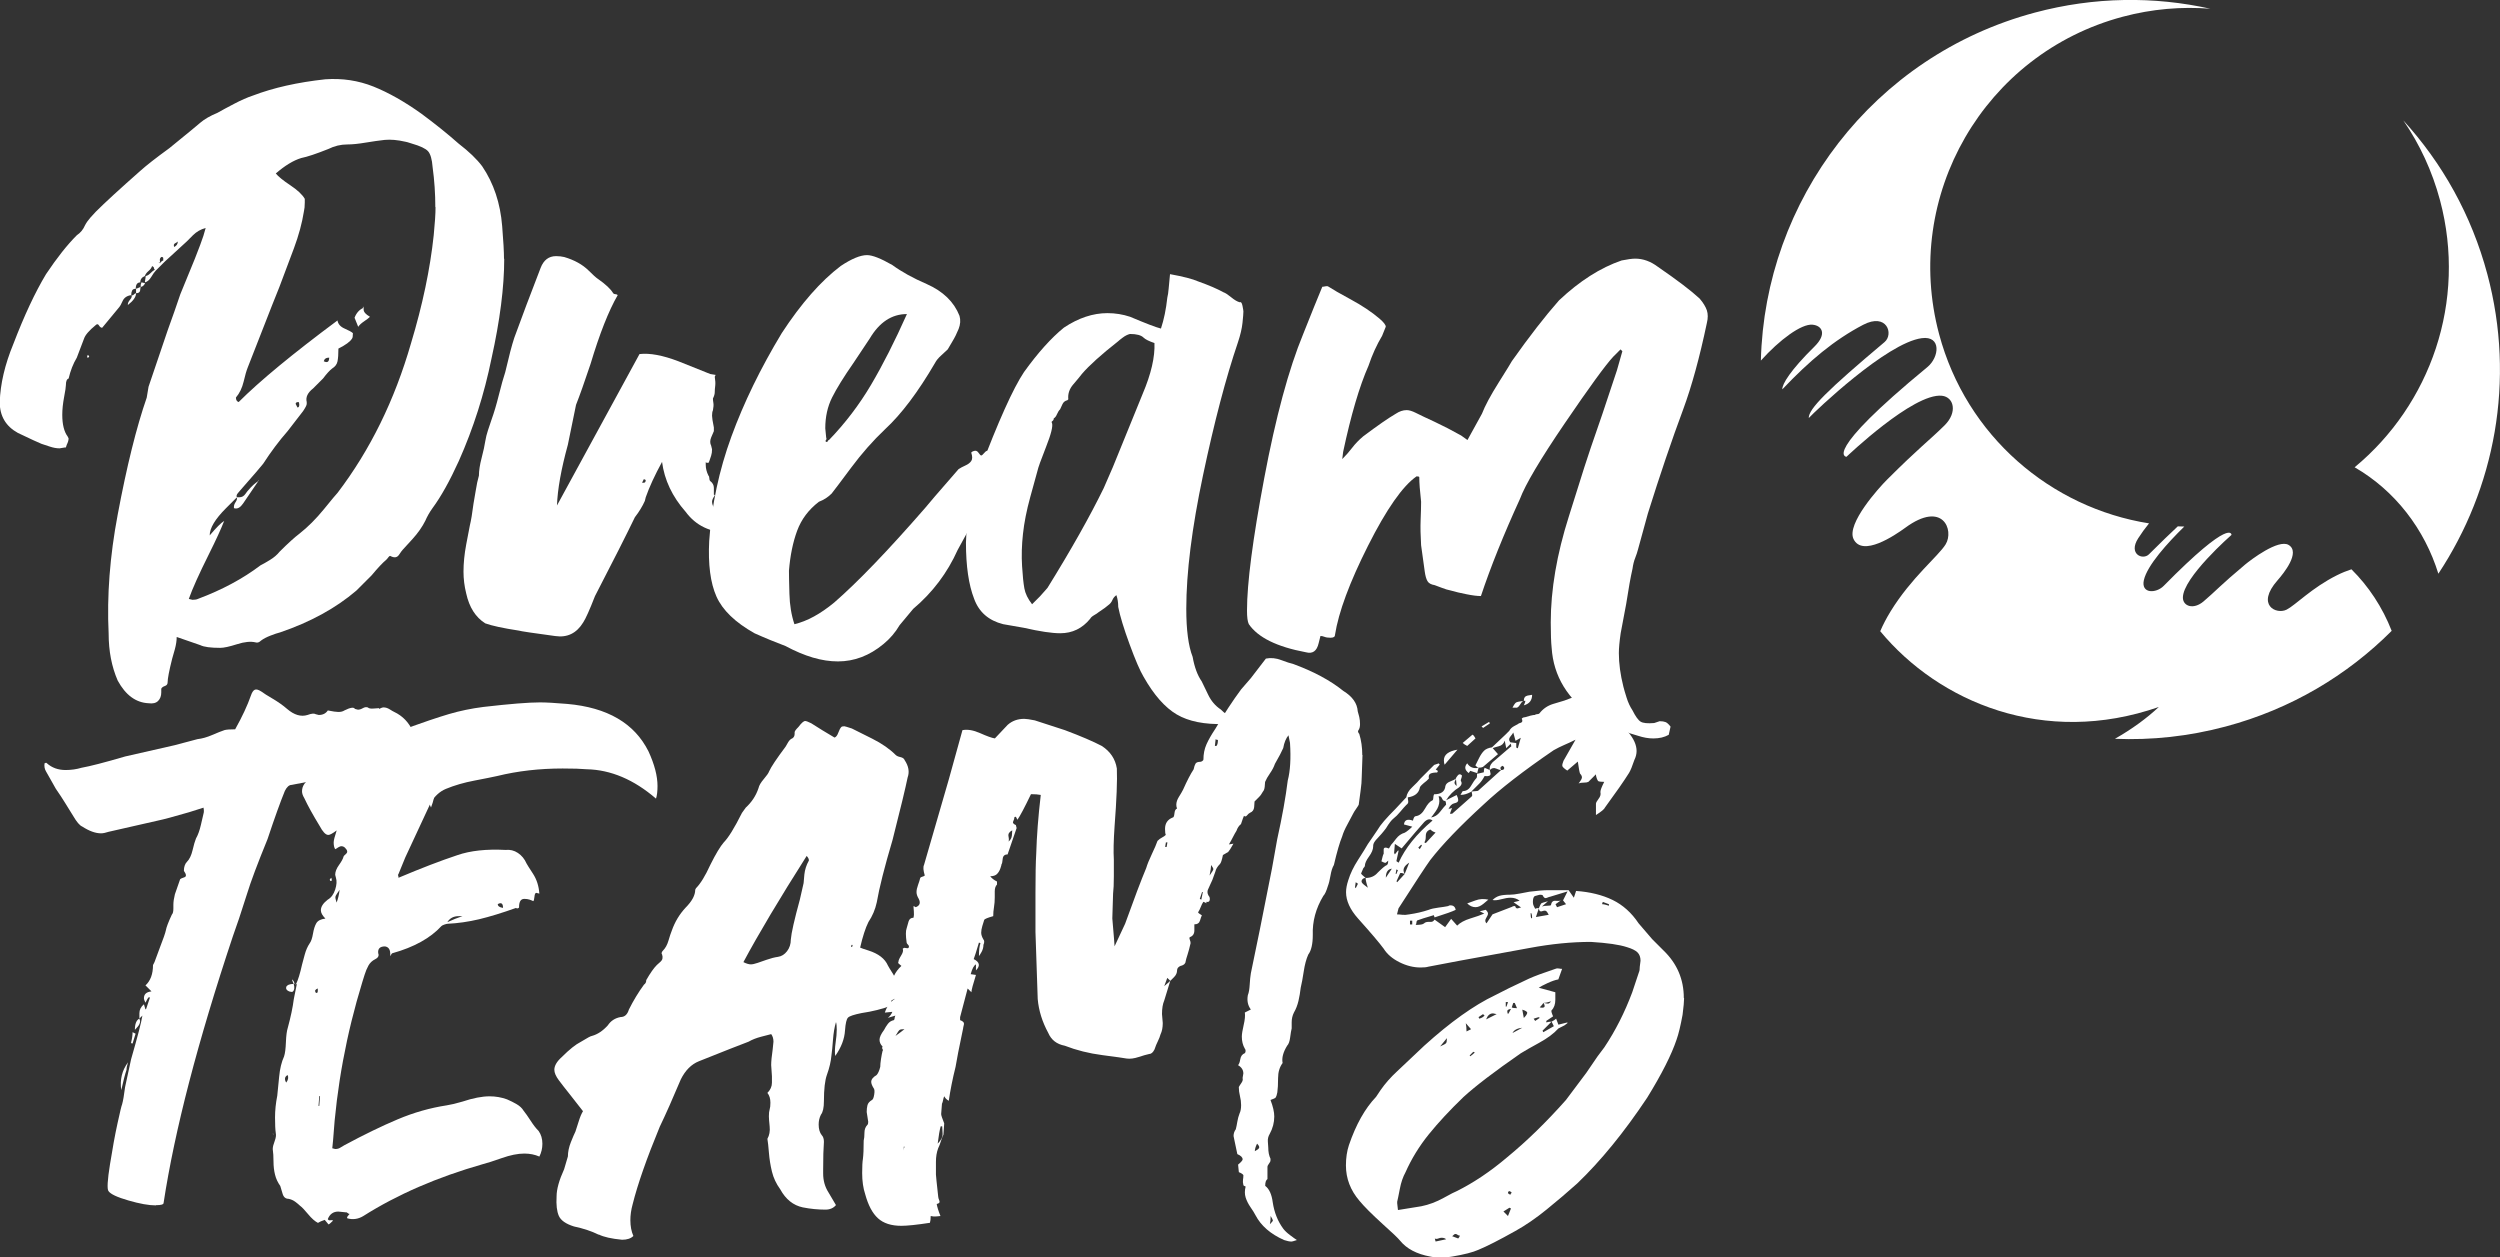
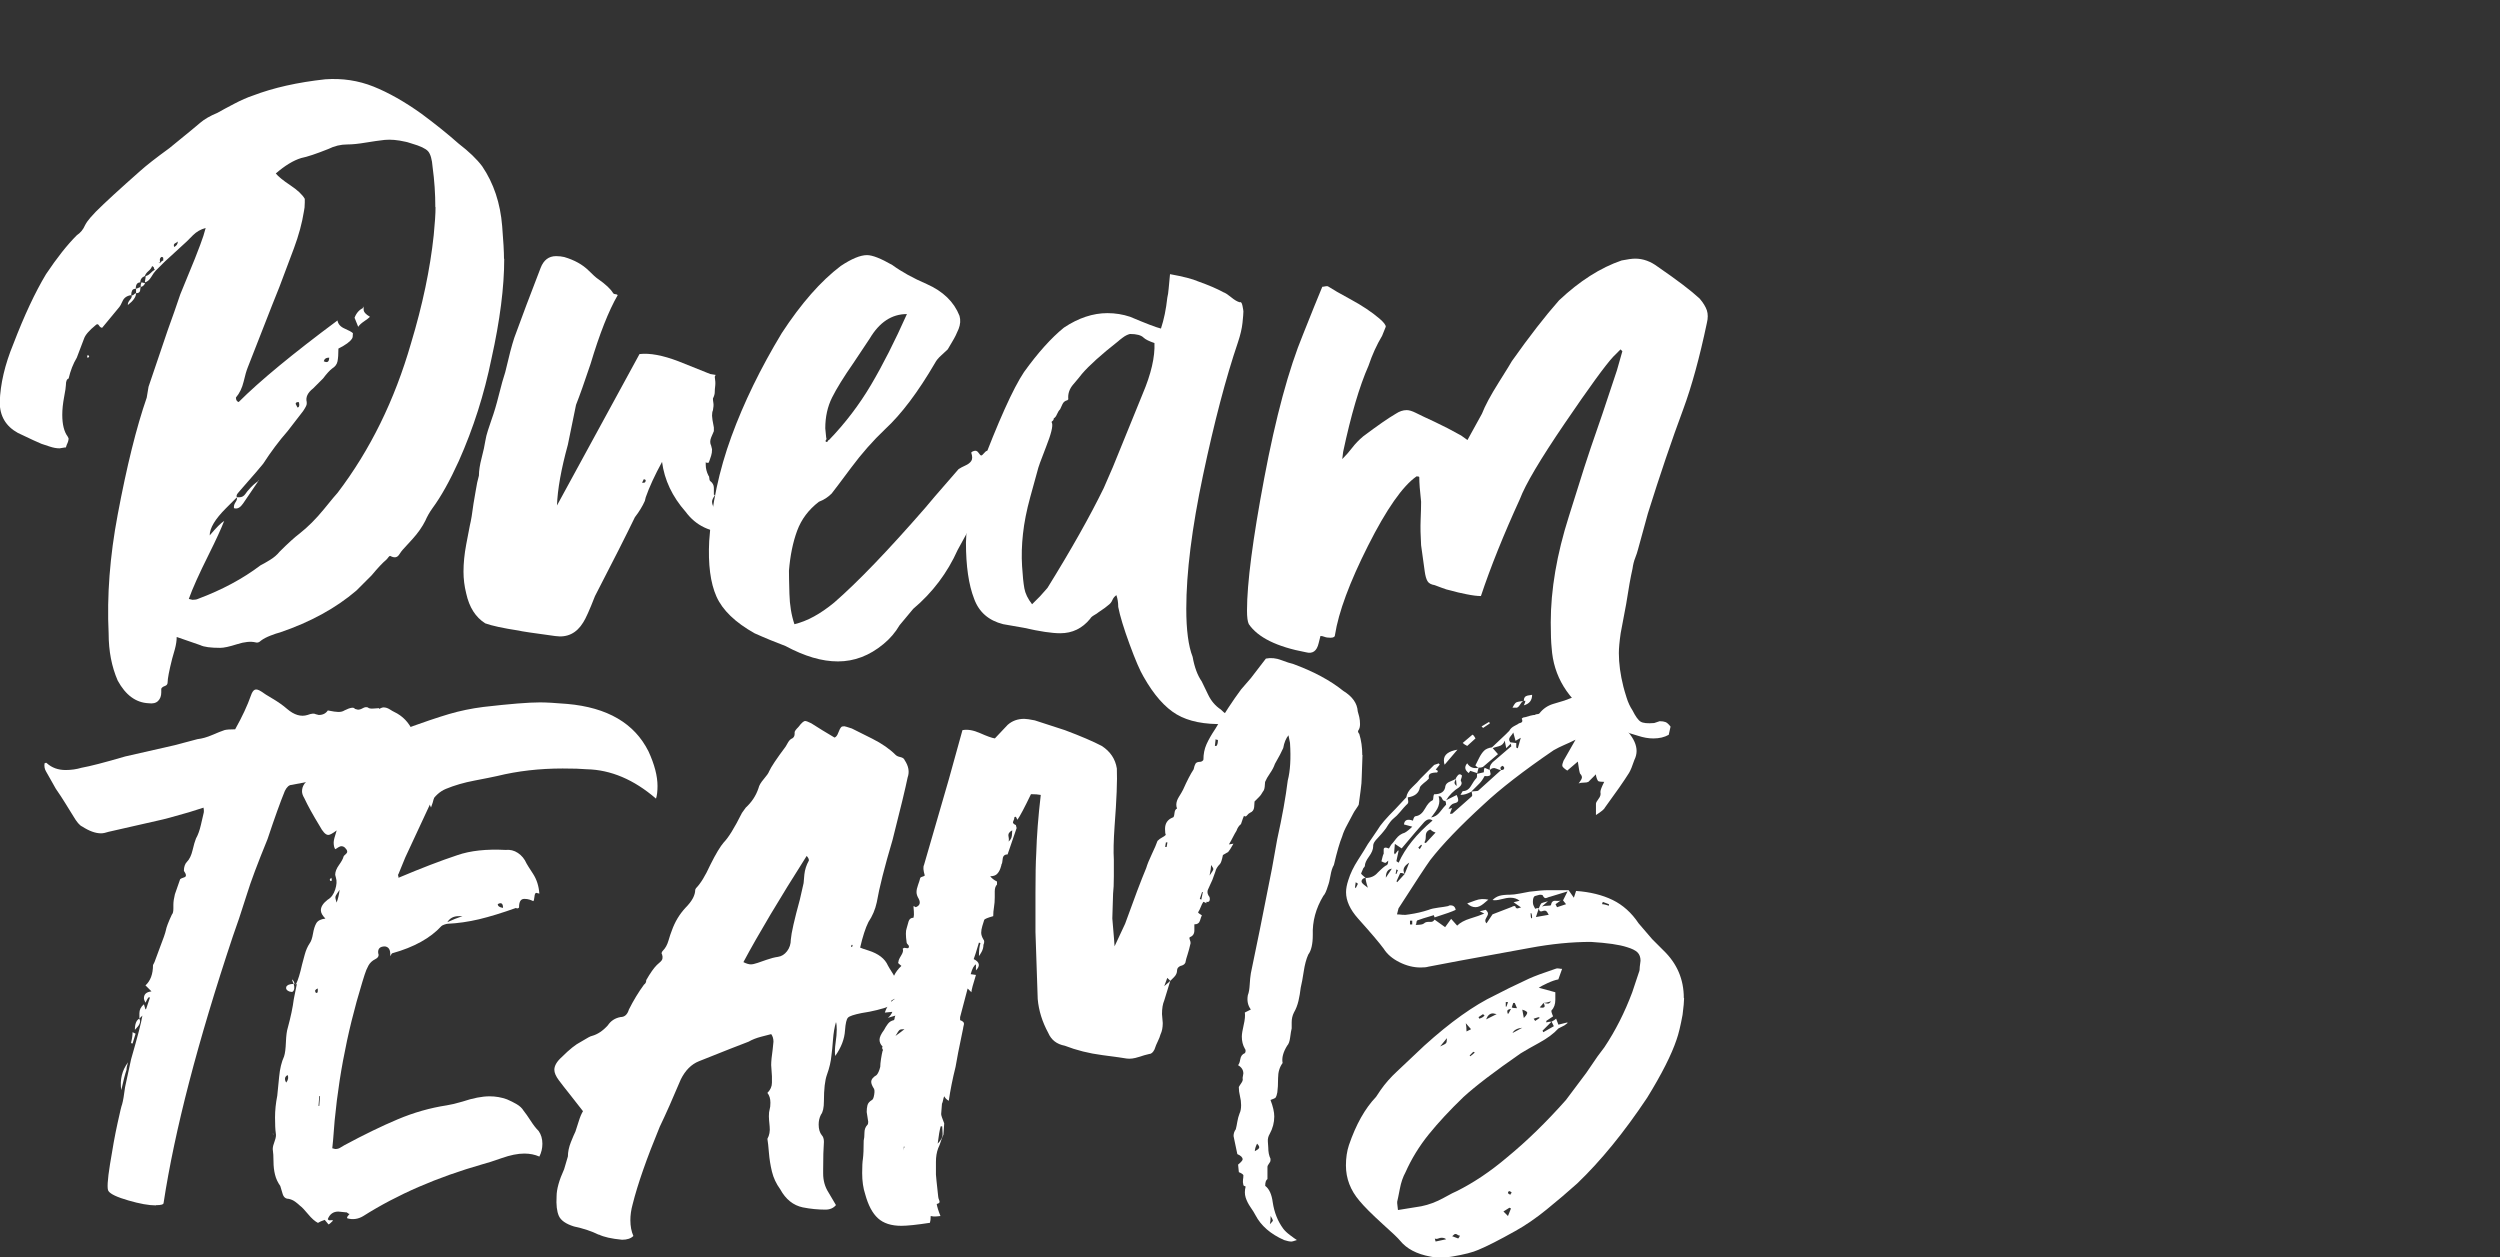
<svg xmlns="http://www.w3.org/2000/svg" id="Layer_2" viewBox="0 0 590.02 296.74">
  <rect x="0" y="0" width="590.02" height="296.74" fill="#333333" stroke="none" />
  <defs>
    <style>.cls-1{fill:#fff;}</style>
  </defs>
  <g id="Layer_1-2">
    <g>
      <g>
        <path class="cls-1" d="m119,61.06c0,6.71-1,14.55-3,23.54-1.71,8.42-4.28,16.48-7.71,24.19-2.14,4.71-4.21,8.42-6.21,11.13-.72,1-1.28,2-1.71,3-.72,1.43-1.71,2.86-3,4.28-1.28,1.43-2.07,2.28-2.35,2.57-.14.14-.43.54-.86,1.18-.43.64-1.07.75-1.93.32-.14-.14-.32-.07-.54.21-.21.29-.39.5-.54.64-.86.71-2,1.93-3.42,3.64l-3.64,3.64c-4.85,4.14-10.85,7.42-17.98,9.85-.57.14-1.32.39-2.25.75-.93.36-1.68.75-2.25,1.18-.43.43-.86.57-1.28.43-1.14-.28-2.61-.14-4.39.43-1.79.57-3.1.86-3.96.86-2.28,0-3.85-.21-4.71-.64l-5.57-1.93c0,.86-.14,1.82-.43,2.89-.29,1.07-.5,1.82-.64,2.25-.72,2.85-1.07,4.71-1.07,5.57,0,.43-.21.71-.64.86-.43.14-.72.35-.86.64v.86c0,.86-.25,1.53-.75,2.03-.5.5-1.25.68-2.25.54-3-.14-5.42-1.93-7.28-5.35-1.43-3.28-2.14-6.99-2.14-11.13-.43-8.85.28-18.19,2.14-28.04,2.14-11.41,4.42-20.62,6.85-27.61l.43-2.57,4.5-13.27c1.14-3.14,2.14-5.99,3-8.56l3.42-8.35c.28-.71.71-1.82,1.28-3.32.57-1.5,1-2.82,1.28-3.96-1.14.29-2.14.86-3,1.71-.86.86-1.36,1.36-1.5,1.5l-5.14,4.71-2.14,2.14c-.29.29-.64.79-1.07,1.5-.43.72-.93,1.14-1.5,1.28l.21-1.5h-.21c.43,0,.86-.21,1.28-.64.43-.43.78-.71,1.07-.86-.14-.14-.21-.29-.21-.43s-.14-.29-.43-.43c-.14.43-.43.82-.86,1.18-.43.36-.72.75-.86,1.18-.71.29-1.07.79-1.07,1.5-.72,0-1.07.5-1.07,1.5-.43,0-.72.14-.86.43-.14.29-.21.64-.21,1.07-1,.14-1.68.61-2.03,1.39-.36.79-.61,1.25-.75,1.39l-4.07,4.92c-.29,0-.54-.18-.75-.54-.21-.35-.46-.39-.75-.11-1.57,1.28-2.49,2.35-2.78,3.21l-1.71,4.5c-.86,1.43-1.5,3.07-1.93,4.92-.43.14-.64.64-.64,1.5,0,.43-.14,1.39-.43,2.89-.28,1.5-.43,2.89-.43,4.17,0,2.29.43,4,1.28,5.14l.21.43c0,.43-.14.93-.43,1.5l-.21.64h-.21l-1.28.21c-.71,0-1.5-.14-2.35-.43-.86-.29-1.5-.5-1.93-.64-.71-.28-2.57-1.14-5.56-2.57-2.85-1.57-4.28-3.99-4.28-7.28.14-4.28,1.21-8.85,3.21-13.7,2.57-6.71,5.14-12.2,7.71-16.48,2.57-3.85,5-6.92,7.28-9.2.86-.57,1.5-1.35,1.93-2.35.29-.57.72-1.18,1.28-1.82.57-.64,1-1.1,1.28-1.39,2.14-2.14,5.64-5.35,10.49-9.63,1.42-1.28,3.71-3.07,6.85-5.35,4.56-3.71,6.99-5.71,7.28-5.99,1-.86,2.35-1.64,4.07-2.35,1-.57,2.32-1.29,3.96-2.14,1.64-.86,3.1-1.5,4.39-1.93,4.85-1.85,10.56-3.14,17.12-3.85,3.99-.28,7.78.29,11.34,1.71,3.57,1.43,7.35,3.57,11.34,6.42,3.28,2.43,6.21,4.78,8.78,7.06,2.42,1.86,4.28,3.64,5.56,5.35,2.71,4,4.28,8.71,4.71,14.13.28,3.42.43,5.99.43,7.71Zm-98.24,22.69c.43.43.36.64-.21.64,0-.28.07-.5.21-.64Zm10.81-14.23c.21-.21.39-.32.54-.32,0,.86-.64,1.79-1.93,2.78v-.21c0-.28.18-.64.54-1.07.35-.43.46-.78.32-1.07.14.14.32.11.54-.11Zm.54-1.39c.14,0,.5-.14,1.07-.43,0,.14-.04.43-.11.86-.07.43-.39.64-.96.64v-1.07Zm1.28-1.5l.86.21c-.29.57-.64.86-1.07.86,0-.43.07-.78.21-1.07Zm4.28-4.49c0-.29-.07-.36-.21-.21l.21.21Zm.43-.43c.14-.14.29-.21.43-.21v-.54c0-.21-.14-.32-.43-.32-.43.29-.5.79-.21,1.5,0-.14.07-.29.21-.43Zm3.85-4.71c-.14.14-.36.29-.64.43-.29.14-.36.43-.21.86.57-.28.86-.71.86-1.28Zm60.79-8.13c0-3.14-.21-6.28-.64-9.42-.14-1.85-.5-3.1-1.07-3.75-.57-.64-1.86-1.25-3.85-1.82-.86-.28-1.36-.43-1.5-.43-1.86-.43-3.5-.57-4.92-.43-1.28.14-2.78.36-4.49.64-1.71.29-3.14.43-4.28.43-1.57,0-3.07.36-4.49,1.07-2.86,1.14-5,1.86-6.42,2.14-1.86.57-3.85,1.79-5.99,3.64.57.71,1.71,1.64,3.42,2.78,1.71,1.14,2.85,2.21,3.42,3.21v.86c0,.86-.07,1.57-.21,2.14-.43,2.71-1.21,5.6-2.35,8.67-1.14,3.07-2.28,6.1-3.42,9.1l-1.71,4.28-5.78,14.77c-.29.72-.61,1.82-.96,3.32-.36,1.5-.96,2.75-1.82,3.75,0,.57.21.93.64,1.07,4.99-4.99,12.77-11.41,23.33-19.26.14.86.71,1.5,1.71,1.93,1,.43,1.64.79,1.93,1.07,0,.71-.07,1.14-.21,1.28-.43.72-1.5,1.5-3.21,2.36,0,1.28-.07,2.28-.21,3-.14.71-.57,1.28-1.28,1.71-.57.43-1.28,1.21-2.14,2.35l-2.35,2.35c-1.28,1-1.79,2.07-1.5,3.21v.43c0,.29-.29.86-.86,1.71l-3.64,4.71c-2,2.28-3.93,4.85-5.78,7.71-.43.57-2.21,2.64-5.35,6.21-.14.14-.36.39-.64.75-.29.36-.36.68-.21.96-.43.43-1.28,1.28-2.57,2.57-1.28,1.28-2.25,2.46-2.89,3.53-.64,1.07-.96,2.03-.96,2.89,1.57-1.85,2.71-3,3.42-3.42-.72,1.86-1.93,4.49-3.64,7.92-2.28,4.57-3.85,8.06-4.71,10.49l.86.21c.57,0,1-.07,1.28-.21,5.71-2.14,10.63-4.78,14.77-7.92.57-.28,1.32-.71,2.25-1.28.93-.57,1.68-1.21,2.25-1.93,2-2,3.57-3.42,4.71-4.28,2-1.57,3.92-3.5,5.78-5.78,1.85-2.28,2.92-3.56,3.21-3.85,7.71-10.13,13.48-21.9,17.34-35.32,2.71-8.99,4.5-17.48,5.35-25.47.28-2.85.43-5.06.43-6.63Zm-47.52,70.63c0-.28.14-.64.43-1.07.28-.43.35-.78.21-1.07h.64c.57,0,1.03-.25,1.39-.75.35-.5.6-.82.75-.96.71-.86,1.5-1.57,2.35-2.14l-3.64,5.35c-.29.43-.61.75-.96.96-.36.21-.75.25-1.18.11v-.43Zm5.78-6.21v.21c-.14,0-.14-.07,0-.21Zm9.2-17.12c.28,0,.43-.21.43-.64s-.07-.64-.21-.64c-.43,0-.64.14-.64.43l.43.86Zm7.49-11.77c-.72,0-1.14.29-1.28.86.86.43,1.28.14,1.28-.86Zm8.13-11.34c0,.57.5,1.14,1.5,1.71-.29.29-.75.64-1.39,1.07-.64.43-1.11.86-1.39,1.29l-.86-2.14c.43-1.14,1.14-1.93,2.14-2.36v.43Zm0-.43c-.14,0-.21-.07-.21-.21h.21v.21Z" />
        <path class="cls-1" d="m173.15,125.27c.28.14.5.29.64.43h-1.71c-4.42,0-7.85-1.64-10.27-4.92-3.14-3.57-5-7.49-5.56-11.77-1.71,3.14-3,5.92-3.85,8.35l-.21.86c-.57,1.28-1.36,2.57-2.35,3.85-2,4.14-5.14,10.35-9.42,18.62-1.28,3.29-2.21,5.35-2.78,6.21-1.57,2.57-3.78,3.64-6.63,3.21-5.28-.71-8.13-1.14-8.56-1.28-3.71-.57-6.35-1.14-7.92-1.71-2.28-1.43-3.78-3.78-4.5-7.06-.43-1.71-.64-3.42-.64-5.14,0-2,.21-4.14.64-6.42.43-2.28.71-3.78.86-4.49.28-1.14.57-2.85.86-5.14.14-.71.32-1.75.53-3.1.21-1.36.46-2.53.75-3.53,0-1.14.21-2.53.64-4.17.43-1.64.71-2.96.86-3.96.14-.86.35-1.71.64-2.57.28-.86.57-1.71.86-2.57.57-1.57,1.14-3.49,1.71-5.78.57-2.28,1.07-4.07,1.5-5.35.86-3.71,1.57-6.42,2.14-8.13,1.71-4.71,3.78-10.2,6.21-16.48.71-1.85,1.93-2.78,3.64-2.78.71,0,1.35.07,1.93.21,2.42.71,4.35,1.79,5.78,3.21,1,1,1.71,1.64,2.14,1.93,1.85,1.28,3.07,2.43,3.64,3.42.14.14.32.21.53.21s.39.07.54.21c-2.14,3.71-4.28,9.13-6.42,16.27-1.43,4.28-2.57,7.49-3.42,9.63-.14.71-.79,3.85-1.93,9.42-1.57,5.71-2.43,10.49-2.57,14.34l19.48-35.74c2.42-.28,5.49.29,9.2,1.71l7.49,3,1.28.21-.21.43c.14.86.18,1.57.11,2.14-.07.57-.11,1.07-.11,1.5s-.14.93-.43,1.5c0,.29.03.64.11,1.07.07.43.03,1-.11,1.71-.14.29-.21.72-.21,1.28,0,.43.14,1.36.43,2.78v.86c-.14.29-.36.79-.64,1.5-.29.72-.29,1.36,0,1.93l.21.86c0,.57-.07,1.07-.21,1.5-.14.43-.29.86-.43,1.28l-.21.43c-.43,0-.64-.07-.64-.21v.64c0,.86.21,1.71.64,2.57.14.14.21.36.21.64s.07.5.21.64c.57.43.86.96.86,1.61v1.61c.14,0,.21.07.21.21-.43.57-.64,1.07-.64,1.5,0,.57.32,1.32.96,2.25.64.93.89,1.68.75,2.25,1.14.86,2,1.43,2.57,1.71.28.29.57.5.86.64Zm-20.76-11.99l-.43-.21-.43.86h.43c.28,0,.43-.21.43-.64Z" />
        <path class="cls-1" d="m234.47,111.04c.35.21.75.39,1.18.54-.86,2.14-2.86,5.99-5.99,11.56l-3.64,6.64c-2.43,5.42-5.92,10.06-10.49,13.91l-3.21,3.85c-1,1.71-2.28,3.21-3.85,4.49-3.28,2.71-6.85,4.07-10.7,4.07s-7.85-1.21-12.41-3.64c-1.14-.43-2.32-.89-3.53-1.39-1.21-.5-2.46-1.03-3.75-1.61-4.57-2.57-7.56-5.46-8.99-8.67s-2-7.6-1.71-13.16c.57-8.42,2.32-16.62,5.24-24.61,2.92-7.99,6.88-16.12,11.88-24.4,4.57-6.99,9.2-12.27,13.91-15.84,2.57-1.71,4.64-2.57,6.21-2.57,1.28,0,3.28.79,5.99,2.35,2.14,1.57,4.85,3.07,8.13,4.49,3.85,1.71,6.42,4.21,7.71,7.49.29,1,.21,2.03-.21,3.1-.43,1.07-.93,2.07-1.5,3-.57.93-.93,1.54-1.07,1.82-.29.29-.79.75-1.5,1.39-.72.64-1.21,1.25-1.5,1.82-4,6.85-7.92,12.06-11.77,15.62-2.86,2.71-5.53,5.74-8.03,9.1-2.5,3.35-4.03,5.39-4.6,6.1-.86.86-1.86,1.5-3,1.93-2.43,1.86-4.14,4.14-5.14,6.85-1,2.71-1.64,5.85-1.93,9.42,0,1,.03,2.82.11,5.46.07,2.64.46,5.03,1.18,7.17,3-.71,6.13-2.42,9.42-5.14,5.57-4.85,12.7-12.27,21.4-22.26.43-.57,3.07-3.64,7.92-9.2.43-.28.96-.57,1.61-.86.64-.28,1.1-.64,1.39-1.07.28-.43.28-1.07,0-1.93,0-.14.21-.29.64-.43.43-.14.78,0,1.07.43.28.43.5.64.64.64s.39-.21.75-.64c.35-.43.67-.57.96-.43.28.14.43.46.43.96s.07.82.21.96c-.29.29-.39.68-.32,1.18.07.5.03.89-.11,1.18.28,0,.61.11.96.32Zm-39.7-6.96c.29.29.46.32.54.11.07-.21.18-.32.32-.32,3.85-3.99,7.17-8.35,9.95-13.06,2.78-4.71,5.6-10.27,8.46-16.69-3.57,0-6.5,1.93-8.78,5.78l-3.85,5.78c-2.28,3.28-3.96,5.99-5.03,8.13-1.07,2.14-1.61,4.57-1.61,7.28l.21,2.14c.14.29.07.57-.21.86Zm39.81,4.5c-.29,0-.5-.07-.64-.21l.64-.21v.43Z" />
        <path class="cls-1" d="m277.71,168.61c-2.78-1.64-5.39-4.6-7.81-8.88-.86-1.43-1.96-4-3.32-7.71-1.36-3.71-2.25-6.63-2.67-8.78,0-1-.14-1.93-.43-2.78-.43.29-.75.68-.96,1.18-.21.5-.54.89-.96,1.18-.29.29-1.07.86-2.35,1.71-.14.14-.46.36-.96.64-.5.29-.82.57-.96.86-1.86,2.28-4.21,3.42-7.06,3.42-2,0-4.85-.43-8.56-1.28l-4.92-.86c-3.42-.86-5.71-2.85-6.85-5.99-1.28-3.28-1.93-7.71-1.93-13.27.14-5.14,1.21-10.77,3.21-16.91,4.42-11.7,7.92-19.48,10.49-23.33,3.28-4.56,6.42-8.06,9.42-10.49,3.42-2.28,6.85-3.42,10.27-3.42,1.85,0,3.64.29,5.35.86,3.71,1.57,6.13,2.5,7.28,2.78.71-2.14,1.21-4.57,1.5-7.28.14-.57.25-1.28.32-2.14.07-.86.18-2,.32-3.42,3.14.57,5.35,1.14,6.63,1.71,2.42.86,4.42,1.71,5.99,2.57.43.14,1.03.54,1.82,1.18.78.64,1.46,1.04,2.03,1.18.28-.14.5.14.64.86.14.72.21,1.14.21,1.29,0,.43-.07,1.32-.21,2.67-.14,1.36-.5,2.89-1.07,4.6-2.86,8.42-5.6,18.87-8.24,31.36-2.64,12.49-3.96,23.01-3.96,31.57,0,5,.5,8.78,1.5,11.34.43,2.42,1.14,4.35,2.14,5.78.28.57.78,1.61,1.5,3.1.71,1.5,1.71,2.68,3,3.53,1,1,1.78,1.5,2.35,1.5.43.43.71.64.86.64.14.14.18.32.11.54-.07.21-.11.39-.11.54l-2.35.21c-4.71.14-8.45-.61-11.24-2.25Zm-32.21-27.93l1.71-1.93c5.57-8.99,9.99-16.83,13.27-23.54l2.14-4.92,7.06-17.34c2-4.71,2.92-8.7,2.78-11.99-1.28-.43-2.14-.86-2.57-1.28-.57-.57-1.64-.86-3.21-.86-.57.14-1.14.43-1.71.86-.57.43-.93.71-1.07.86-4,3.14-6.85,5.71-8.56,7.71-.43.57-1.11,1.39-2.03,2.46-.93,1.07-1.32,2.25-1.18,3.53l-.21.21c-.57.14-.96.46-1.18.96-.21.5-.39.89-.54,1.18-.29.29-.54.68-.75,1.18-.21.5-.46.82-.75.96,0,.29-.11.5-.32.64-.21.14-.25.29-.11.43.28.72-.18,2.61-1.39,5.67-1.21,3.07-1.89,4.96-2.03,5.67-.29,1-.86,3.07-1.71,6.21-.86,3.14-1.43,6.03-1.71,8.67-.29,2.64-.36,5.17-.21,7.6.14,2.28.32,4.03.54,5.24.21,1.21.82,2.46,1.82,3.75l1.93-1.93Z" />
        <path class="cls-1" d="m376.26,169.36c-6.28-4.28-9.63-9.77-10.06-16.48-.14-1.28-.21-3.28-.21-5.99,0-7.71,1.42-16.05,4.28-25.04l3.64-11.56c.57-1.85,2-6.06,4.28-12.63l3.42-10.27,1.28-4.5-.43-.43-1.71,1.71c-1.86,2-5.67,7.24-11.45,15.73-5.78,8.49-9.31,14.45-10.59,17.87-3.85,8.42-6.92,16.05-9.2,22.9-.86,0-2-.14-3.42-.43-1.43-.28-2.64-.57-3.64-.86-.72-.14-1.43-.36-2.14-.64-.72-.28-1.28-.5-1.71-.64-.86-.14-1.43-.46-1.71-.96-.29-.5-.5-1.25-.64-2.25l-.86-6.21c-.14-2.28-.18-4.28-.11-5.99.07-1.71.11-3.14.11-4.28-.29-2.57-.43-4.5-.43-5.78,0-.14-.21-.21-.64-.21-3.28,2.28-7.1,7.74-11.45,16.37-4.35,8.63-6.96,15.66-7.81,21.08,0,.43-.36.64-1.07.64-.57,0-1.04-.07-1.39-.21-.36-.14-.68-.21-.96-.21l-.43,1.71c-.43,1.86-1.43,2.57-3,2.14-6.85-1.28-11.34-3.5-13.48-6.64-.29-.57-.43-1.64-.43-3.21,0-6.42,1.35-16.83,4.07-31.25,2.71-14.41,5.78-25.75,9.2-34.03l2.57-6.42,1.93-4.71c.14,0,.39-.03.75-.11.35-.07.61-.03.75.11.86.57,2.6,1.57,5.24,3,2.64,1.43,4.89,2.93,6.74,4.5,1,.86,1.5,1.5,1.5,1.93l-.86,2.14c-1.28,2.14-2.35,4.5-3.21,7.06-2.14,4.85-4.14,11.63-5.99,20.33l-.21,1.71c.86-.86,1.64-1.75,2.35-2.68.71-.93,1.57-1.82,2.57-2.67,3.42-2.57,5.99-4.35,7.71-5.35.86-.57,1.71-.86,2.57-.86.57,0,1.28.21,2.14.64,1.14.57,2.64,1.29,4.5,2.14,1.85.86,3.92,1.93,6.21,3.21l1.5,1.07,3.42-6.21c.71-1.85,2.03-4.31,3.96-7.38,1.93-3.07,2.96-4.74,3.1-5.03,4.14-5.85,7.85-10.63,11.13-14.34,4.85-4.57,9.77-7.71,14.77-9.42,1.42-.28,2.49-.43,3.21-.43,1.85,0,3.64.64,5.35,1.93,4.57,3.14,7.85,5.64,9.85,7.49.86,1,1.42,1.93,1.71,2.78.28.86.28,1.86,0,3-1.71,8.13-3.57,14.91-5.57,20.33-2.71,7.28-5.49,15.48-8.35,24.61l-2.35,8.56c-.14.57-.36,1.21-.64,1.93-.29.71-.5,1.57-.64,2.57-.43,1.86-.93,4.64-1.5,8.35l-1.29,6.85c-.29,2-.43,3.57-.43,4.71,0,2.42.35,5.06,1.07,7.92.14.57.39,1.42.75,2.57.35,1.14.82,2.14,1.39,3,.71,1.42,1.35,2.32,1.93,2.68.57.35,1.64.46,3.21.32l1.28-.43c.57,0,1.03.07,1.39.21.35.14.75.5,1.18,1.07l-.43,1.93c-1,.57-2.21.86-3.64.86-1.14,0-2.35-.21-3.64-.64-4.42-1.28-7.85-2.71-10.27-4.28Z" />
      </g>
      <g>
        <path class="cls-1" d="m36.8,284.48c-1.66,0-3.82-.38-6.49-1.16-2.67-.77-4.24-1.51-4.71-2.22-.36-.47-.24-2.58.36-6.31.59-3.73,1.18-6.96,1.78-9.69.59-2.73.95-4.21,1.07-4.44.24-.83.47-2.19.71-4.09l1.42-6.58c1.54-5.33,2.43-8.77,2.67-10.31l-.71.71v-1.25c0-.83.36-1.54,1.07-2.13l.36,1.24.18-.18.89-2.67h-.36c-.12.12-.36.53-.71,1.25-.24-.47-.36-.83-.36-1.07,0-.95.59-1.48,1.78-1.6l-1.42-1.42c1.18-1.07,1.78-2.67,1.78-4.8l.36-.71,1.25-3.38c.83-2.13,1.3-3.49,1.42-4.09.12-.71.59-1.96,1.42-3.73.24-.24.36-.71.36-1.42v-.89c0-.71.12-1.54.36-2.49.71-2.01,1.12-3.2,1.24-3.56.12-.12.44-.27.98-.44s.5-.68-.09-1.51v-.18c0-.36.06-.71.18-1.07.12-.36.29-.65.53-.89.59-.59,1.04-1.51,1.33-2.75.29-1.25.56-2.16.8-2.75.47-.83.86-1.89,1.16-3.2.29-1.3.5-2.19.62-2.67.12-.36.12-.83,0-1.42l-3.38,1.07c-3.67,1.07-6.11,1.72-7.29,1.96l-11.73,2.67c-.71.24-1.31.36-1.78.36-1.31,0-2.79-.53-4.44-1.6-.59-.24-1.3-1.07-2.13-2.49-.59-.95-1.21-1.96-1.87-3.02-.65-1.07-1.39-2.19-2.22-3.38-.12-.24-.65-1.18-1.6-2.84-.12-.24-.36-.65-.71-1.25-.36-.59-.47-1.24-.36-1.96.12,0,.21-.03.27-.09.06-.06.15-.03.27.09,1.19,1.07,2.67,1.6,4.44,1.6,1.31,0,2.55-.18,3.73-.53,2.01-.36,5.45-1.24,10.31-2.67l11.73-2.67c.95-.24,1.84-.47,2.67-.71.83-.24,1.72-.47,2.67-.71,1.07-.12,2.22-.44,3.47-.98s2.22-.92,2.93-1.16c.47-.12,1.3-.18,2.49-.18,1.66-2.96,2.9-5.63,3.73-8,.24-.71.53-1.15.89-1.33s.89-.03,1.6.44c.47.36,1.36.92,2.67,1.69,1.3.77,2.43,1.57,3.38,2.4,1.66,1.42,3.26,1.9,4.8,1.42.95-.36,1.6-.41,1.96-.18l.71.18c.95,0,1.66-.36,2.13-1.07,1.18.24,2.01.36,2.49.36.59,0,1.07-.12,1.42-.36,1.42-.71,2.25-.83,2.49-.36l.71.18c.36,0,.74-.12,1.16-.36.41-.24.8-.29,1.16-.18.24.24.68.33,1.33.27.65-.06,1.09-.09,1.33-.09v.18c.47-.24.83-.36,1.07-.36.47,0,.95.15,1.42.44.47.3.83.51,1.07.62,2.01.95,3.49,2.49,4.44,4.62l3.55,7.11,1.6,6.04v.89c0,1.07-.3,2.37-.89,3.91-.36-.95-1.07-2.25-2.13-3.91-1.07-1.66-2.31-3.02-3.73-4.09-1.07-.71-2.49-1.07-4.27-1.07-1.19,0-2.58.15-4.18.44-1.6.3-2.75.51-3.47.62l-9.6,1.6-5.51,1.07c-.59,0-1.13.47-1.6,1.42-1.07,2.61-2.43,6.4-4.09,11.38-2.37,5.81-3.97,10.07-4.8,12.8-1.42,4.5-2.55,7.88-3.38,10.13-8.3,24.89-13.75,45.86-16.35,62.93,0,.36-.59.53-1.78.53Zm-6.58-33.77c-.24.71-.36,1.31-.36,1.78-.36,1.07-.77,2.67-1.24,4.8-.36-2.49.18-4.68,1.6-6.58Zm.71-4.62c.24-.95.36-1.78.36-2.49l.71.36-.71,2.31c-.24,0-.36-.06-.36-.18Zm1.96-5.69l.18.53c0,.47-.18.92-.53,1.33-.36.42-.59.68-.71.8,0-1.42.36-2.31,1.07-2.67Z" />
        <path class="cls-1" d="m155.18,185.46c0,1.3-.12,2.31-.36,3.02-5.22-4.5-10.67-6.81-16.35-6.93-1.31-.12-3.2-.18-5.69-.18-5.45,0-10.61.59-15.46,1.78-1.07.24-2.84.59-5.33,1.07-2.49.47-4.74,1.13-6.75,1.96-1.42.59-2.61,1.66-3.55,3.2-.71,1.54-2.73,5.87-6.04,12.98l-1.6,3.91c-.12.12-.15.24-.09.36.06.12.09.3.09.53,5.33-2.25,9.95-4.03,13.87-5.33,3.08-1.07,6.87-1.48,11.38-1.24,1.07-.12,2.04.12,2.93.71.89.59,1.57,1.42,2.04,2.49.12.24.62,1.04,1.51,2.4.89,1.36,1.39,2.93,1.51,4.71l-.71-.18c-.24,0-.39.3-.44.89-.06.59-.15.95-.27,1.07-.24-.12-.53-.24-.89-.36-.36-.12-.77-.18-1.24-.18-.83,0-1.24.65-1.24,1.96,0,.12-.09.21-.27.27-.18.06-.33.03-.45-.09-3.32,1.19-6.22,2.07-8.71,2.67-2.49.59-4.98.95-7.47,1.07-.12,0-.36.06-.71.18-.36.12-.59.24-.71.36-2.61,2.84-6.46,4.98-11.55,6.4-.12,0-.3.24-.53.71v-.53c0-1.07-.42-1.66-1.24-1.78-1.19,0-1.72.53-1.6,1.6.24.59,0,1.07-.71,1.42s-1.24.86-1.6,1.51c-.36.65-.65,1.36-.89,2.13-.24.77-.42,1.33-.53,1.69-3.79,12.33-6.1,24.83-6.93,37.51l-.18,1.78.71.18c.47,0,.89-.12,1.24-.36.36-.24.65-.41.89-.53,4.62-2.49,8.83-4.53,12.62-6.13,3.79-1.6,7.64-2.69,11.55-3.29.83-.12,2.07-.41,3.73-.89,2.49-.83,4.62-1.24,6.4-1.24,1.42,0,2.78.24,4.09.71.83.36,1.6.74,2.31,1.16.71.42,1.25.92,1.6,1.51.47.59,1.04,1.39,1.69,2.4.65,1.01,1.27,1.81,1.87,2.4.59.83.89,1.84.89,3.02,0,1.07-.24,2.07-.71,3.02-1.07-.47-2.25-.71-3.55-.71-1.54,0-3.32.36-5.33,1.07-2.02.71-3.5,1.19-4.44,1.42-10.78,3.08-20.21,7.17-28.26,12.27-1.19.71-2.43.89-3.73.53-.12-.12-.09-.3.09-.53.18-.24.33-.42.44-.53h-.18l-.53-.36h.18-.36l-1.78-.18c-1.19,0-2.02.59-2.49,1.78.12.24.33.33.62.27.29-.06.5-.03.62.09-.59.59-.95.89-1.07.89l-.89-1.07c-.71.24-1.24.47-1.6.71-.71-.36-1.48-1.04-2.31-2.04-.83-1.01-1.48-1.69-1.96-2.04-.24-.24-.59-.53-1.07-.89-.47-.36-1.01-.59-1.6-.71-.71,0-1.19-.41-1.42-1.25-.24-.83-.42-1.42-.53-1.78-.59-.83-1.01-1.72-1.24-2.67-.24-.95-.36-1.98-.36-3.11s-.06-2.1-.18-2.93c0-.47.15-1.09.45-1.87.29-.77.38-1.39.27-1.87-.12-.83-.18-2.07-.18-3.73s.18-3.38.53-5.15c.12-1.07.27-2.55.44-4.44.18-1.89.56-3.49,1.16-4.8.24-.71.38-1.84.44-3.38.06-1.54.21-2.67.44-3.38.71-2.61,1.18-4.86,1.42-6.76l.71-3.55h-.18c.47-.95.95-2.49,1.42-4.62.12-.47.33-1.24.62-2.31.29-1.07.68-1.96,1.16-2.67.36-.47.62-1.25.8-2.31s.44-1.89.8-2.49c.36-.59,1.07-.95,2.13-1.07-.71-.71-1.07-1.36-1.07-1.96,0-.83.53-1.66,1.6-2.49.83-.47,1.42-1.27,1.78-2.4.36-1.12.41-2.04.18-2.76l-.18-.71c0-.71.29-1.48.89-2.31.59-.83.95-1.48,1.07-1.96,0-.12.21-.36.62-.71.41-.36.33-.83-.27-1.42-.24-.24-.53-.36-.89-.36-.24,0-.71.24-1.42.71-.24-.36-.36-.89-.36-1.6,0-.47.24-1.42.71-2.84-.95.71-1.6,1.07-1.96,1.07s-.71-.21-1.07-.62c-.36-.41-.65-.86-.89-1.33-1.66-2.72-2.91-4.98-3.73-6.75-.36-.59-.53-1.12-.53-1.6,0-1.3.77-2.37,2.31-3.2,7.23-5.21,14.58-9.07,22.04-11.55,4.27-1.54,7.7-2.69,10.31-3.47,2.61-.77,5.33-1.33,8.18-1.69,6.16-.71,10.6-1.07,13.33-1.07,1.42,0,3.56.12,6.4.36,9.48.83,15.88,4.56,19.2,11.2,1.42,3.08,2.13,5.81,2.13,8.18Zm-90.66,82.3l-.18-.18h.18v.18Zm3.38-14.04c-.71.36-.83.95-.36,1.78.47-.59.59-1.18.36-1.78Zm1.42-21.51c.24.83.18,1.42-.18,1.78-.12.12-.27.15-.44.09-.18-.06-.33-.09-.44-.09-.59-.24-.83-.59-.71-1.07.24-.47.83-.71,1.78-.71Zm-.36-1.07c.36.36.53.71.53,1.07h-.18c-.24-.47-.36-.83-.36-1.07Zm.53,1.07h.36c-.12,0-.18.06-.18.18,0-.12-.06-.18-.18-.18Zm5.51,1.6v-.53c-.59.24-.77.53-.53.89,0,.12.12.18.36.18.12-.12.18-.29.18-.53Zm.53,24.89h-.18l-.18,2.31h.18l.18-2.31Zm2.31-51.19l.36-.36c0,.12.03.27.09.45.06.18.03.27-.09.27-.24.12-.36,0-.36-.36Zm2.31,2.49c-.59.83-.92,1.36-.98,1.6-.06.24.03.71.27,1.42.36-.95.59-1.96.71-3.02Zm28.09,6.22c-1.19,0-2.08.47-2.67,1.42,1.3-.59,2.49-1.07,3.56-1.42h-.89Zm9.24-2.84c0,.47.41.77,1.24.89,0-1.07-.42-1.36-1.24-.89Z" />
        <path class="cls-1" d="m141.32,291.41c-1.66-.83-3.62-1.48-5.87-1.96-1.9-.59-3.08-1.42-3.56-2.49-.47-1.07-.65-2.61-.53-4.62,0-1.66.59-3.79,1.78-6.4l.89-3.02c0-1.07.24-2.19.71-3.38.47-1.18.83-2.01,1.07-2.49.24-.71.5-1.54.8-2.49.29-.95.62-1.72.98-2.31-1.19-1.54-2.25-2.9-3.2-4.09-.95-1.18-1.78-2.25-2.49-3.2-.71-.95-1.07-1.78-1.07-2.49,0-.95.59-1.96,1.78-3.02,1.78-1.78,3.26-2.96,4.44-3.55,1.54-.95,2.43-1.42,2.67-1.42,1.3-.36,2.55-1.18,3.73-2.49.71-1.07,1.72-1.72,3.02-1.96.95,0,1.6-.59,1.96-1.78,1.07-2.13,2.25-4.09,3.56-5.87.36-.24.53-.59.53-1.07.95-1.66,1.78-2.84,2.49-3.55.12-.12.41-.38.89-.8.47-.41.59-.98.36-1.69-.12-.12-.15-.27-.09-.45.06-.18.15-.32.27-.44.59-.59,1.04-1.39,1.33-2.4.29-1.01.56-1.81.8-2.4.71-2.01,1.78-3.79,3.2-5.33,1.54-1.54,2.31-2.96,2.31-4.27l.18-.36c1.07-1.07,2.19-2.9,3.38-5.51,1.3-2.61,2.37-4.38,3.2-5.33,1.07-1.07,2.49-3.38,4.27-6.93l.89-1.24c1.42-1.3,2.43-2.84,3.02-4.62.12-.59.53-1.3,1.24-2.13.71-.83,1.12-1.42,1.24-1.78.47-1.07,1.78-3.02,3.91-5.87.12-.24.32-.59.62-1.07.29-.47.62-.77.98-.89.36-.24.53-.59.53-1.07v-.36c0-.24.29-.65.89-1.24.71-.95,1.24-1.42,1.6-1.42.24,0,.71.18,1.42.53,1.66,1.07,3.49,2.19,5.51,3.38.36-.12.65-.5.89-1.16.24-.65.47-1.09.71-1.33.12-.12.36-.18.71-.18.12,0,.71.18,1.78.53.95.47,2.55,1.28,4.8,2.4,2.25,1.13,4.09,2.4,5.51,3.82.24.24.62.42,1.16.53.53.12.86.36.98.71.95,1.42,1.18,2.79.71,4.09-.48,2.37-1.66,7.29-3.56,14.75-1.9,6.4-3.14,11.32-3.73,14.75-.36,1.66-1.01,3.2-1.96,4.62-.71,1.42-1.36,3.44-1.96,6.04.24.12.92.36,2.04.71,1.12.36,2.07.83,2.84,1.42.77.59,1.33,1.3,1.69,2.13.12.24.53.92,1.24,2.04.71,1.13,1.07,2.34,1.07,3.64,0,.36-.12,1.01-.36,1.96l-1.07.53c-.12.12-.12.3,0,.53.12.24.12.47,0,.71-2.25.83-4.62,1.42-7.11,1.78-1.78.36-2.84.71-3.2,1.07s-.59,1.36-.71,3.02c-.12,2.02-.89,4.03-2.31,6.04-.12-.83-.09-1.87.09-3.11.18-1.24.27-2.28.27-3.11s-.06-1.42-.18-1.78c-.36,1.19-.59,2.58-.71,4.18-.12,1.6-.24,2.82-.36,3.64-.12,1.42-.47,2.96-1.07,4.62-.47,1.3-.71,3.38-.71,6.22,0,1.54-.24,2.61-.71,3.2-.36.71-.53,1.48-.53,2.31,0,1.07.24,1.9.71,2.49.36.36.53.89.53,1.6-.12,1.54-.18,3.73-.18,6.58v.89c0,1.66.41,3.14,1.24,4.44l1.78,3.02c-.59.71-1.42,1.07-2.49,1.07-1.78,0-3.56-.18-5.33-.53-2.25-.47-4.03-1.89-5.33-4.27-.95-1.3-1.6-2.69-1.96-4.18-.36-1.48-.59-2.96-.71-4.44-.12-1.48-.24-2.58-.36-3.29.47-.83.65-1.81.53-2.93-.12-1.12-.18-1.92-.18-2.4,0-.71.06-1.24.18-1.6.12-.36.18-.89.18-1.6,0-.95-.24-1.72-.71-2.31.71-.71,1.07-1.51,1.07-2.4v-1.51l-.18-2.67c0-.83.12-2.07.36-3.73l.18-1.78c0-.71-.18-1.3-.53-1.78-.47.12-1.27.33-2.4.62-1.13.3-2.11.68-2.93,1.16-1.9.71-5.81,2.25-11.73,4.62-1.78.71-3.2,2.13-4.27,4.27-1.9,4.5-3.55,8.24-4.98,11.2-3.08,7.47-5.22,13.57-6.4,18.31-.36,1.3-.53,2.55-.53,3.73,0,1.42.24,2.67.71,3.73-.59.59-1.48.89-2.67.89-2.49-.24-4.33-.65-5.51-1.24Zm35.91-63.81c.36,0,.89-.12,1.6-.36.36-.12,1.04-.36,2.04-.71,1.01-.36,1.92-.59,2.75-.71.83-.12,1.54-.56,2.13-1.33.59-.77.89-1.69.89-2.75.12-1.54.83-4.68,2.13-9.42.47-2.01.77-3.32.89-3.91,0-.24.06-.92.18-2.04.12-1.12.47-2.22,1.07-3.29,0-.36-.18-.71-.53-1.07-6.4,10.07-11.38,18.43-14.93,25.06.71.36,1.3.53,1.78.53Zm24-4.27c0-.24-.06-.36-.18-.36-.12.12-.18.24-.18.36s.06.18.18.18c0-.12.06-.18.18-.18Z" />
        <path class="cls-1" d="m321.56,178.18l-.18,5.16c0,.95-.09,2.04-.27,3.29-.18,1.24-.33,2.34-.44,3.29-.12.24-.33.56-.62.98-.3.42-.5.74-.62.98-.36.71-.83,1.6-1.42,2.67-.59,1.07-1.01,2.02-1.24,2.84-.59,1.42-1.24,3.67-1.96,6.75-.36.59-.62,1.42-.8,2.49-.18,1.07-.39,1.9-.62,2.49-.36,1.19-.71,1.96-1.07,2.31-1.78,2.96-2.61,6.04-2.49,9.24,0,2.13-.36,3.68-1.07,4.62-.48,1.07-.83,2.4-1.07,4-.24,1.6-.48,2.87-.71,3.82-.12,1.07-.3,2.11-.53,3.11-.24,1.01-.59,1.93-1.07,2.75-.36.71-.53,1.48-.53,2.31v1.42c-.12.47-.24,1.19-.36,2.13-.12.95-.36,1.6-.71,1.96-.95,1.54-1.31,2.91-1.07,4.09-.71.95-1.07,2.13-1.07,3.56s-.06,2.55-.18,3.38c-.12.59-.24.98-.36,1.16-.12.18-.53.39-1.25.62.59,1.54.89,2.84.89,3.91,0,1.42-.36,2.79-1.07,4.09-.36.59-.5,1.22-.44,1.87.06.65.09,1.1.09,1.33,0,1.07.18,1.96.53,2.67v.36c0,.24-.12.51-.36.8-.24.3-.36.56-.36.8v2.84c-.36.24-.53.77-.53,1.6.95.71,1.54,2.02,1.78,3.91.36,2.37,1.18,4.44,2.49,6.22.36.47.89.98,1.6,1.51s1.24.92,1.6,1.15c-.71.24-1.13.36-1.24.36-.47,0-1.07-.12-1.78-.36-3.2-1.42-5.45-3.38-6.75-5.87-.24-.47-.62-1.1-1.16-1.87-.53-.77-.92-1.54-1.16-2.31-.24-.77-.24-1.63,0-2.58-.36-.12-.53-.24-.53-.36-.12-.47-.15-.89-.09-1.25.06-.36.09-.71.09-1.07-.12-.24-.48-.47-1.07-.71l-.18-1.78c.71-.59,1.07-1.01,1.07-1.24,0-.47-.42-.89-1.25-1.24l-.71-3.38-.18-.89c0-.59.18-1.12.53-1.6.12-.47.24-1.07.36-1.78.12-.71.29-1.36.53-1.96.24-.47.36-1.12.36-1.96,0-.71-.09-1.42-.27-2.13s-.27-1.42-.27-2.13c.12-.24.33-.56.62-.98.29-.41.38-.8.27-1.15l.18-1.07c0-.83-.42-1.48-1.25-1.96.24-.24.41-.71.53-1.42.12-.71.47-1.18,1.07-1.42.12-.12.18-.29.18-.53s-.06-.41-.18-.53c-.48-.83-.71-1.78-.71-2.84,0-.59.15-1.51.44-2.76.29-1.24.38-2.22.27-2.93l1.42-.71c-.71-.95-.95-2.07-.71-3.38.24-.59.38-1.42.44-2.49.06-1.07.15-1.96.27-2.67,1.18-5.57,2.84-13.8,4.98-24.71l1.24-6.93c1.18-5.33,2.01-9.96,2.49-13.87.59-2.25.77-5.21.53-8.89l-.36-1.78c-.59.71-1.01,1.72-1.24,3.02-.36.83-1.01,2.08-1.96,3.73-.24.71-.62,1.45-1.16,2.22-.53.77-.92,1.45-1.16,2.04,0,.24-.03.62-.09,1.15-.06.53-.21.92-.44,1.16-.24.47-.56.92-.98,1.33l-.98.98c0,.24-.03.68-.09,1.33-.06.65-.39,1.1-.98,1.33-.24.12-.48.33-.71.62-.24.3-.48.33-.71.09-.12.24-.36.89-.71,1.96-.47.36-.83.89-1.07,1.6-.24.36-.5.83-.8,1.42-.3.59-.62,1.19-.98,1.78l1.07-.18c-.59,1.07-1.01,1.72-1.24,1.96-.24.12-.44.24-.62.36-.18.12-.39.24-.62.36-.24,1.19-.47,1.9-.71,2.13-.59.59-.95,1.19-1.07,1.78l-.71,1.96c-.12.24-.27.56-.45.98-.18.42-.33.74-.44.98-.36.59-.36,1.19,0,1.78.24.24.33.56.27.98-.06.42-.33.56-.8.45v.36c-.12-.12-.36-.24-.71-.36-.24.36-.44.77-.62,1.24-.18.47-.39.89-.62,1.24,0,.12.29.36.89.71-.12.24-.27.65-.44,1.24-.18.59-.62.89-1.33.89v1.42c0,.83-.36,1.36-1.07,1.6-.12.12-.12.33,0,.62.12.3.18.56.18.8-.24,1.07-.48,1.96-.71,2.67-.24.71-.42,1.36-.53,1.96-.12.24-.3.42-.53.53-.24.12-.42.18-.53.18-.59.24-.89.59-.89,1.07,0,.59-.24,1.13-.71,1.6l-.89.89-.71-.71c-.12.36-.24.68-.36.98-.12.3-.24.62-.36.98l1.42-1.24-1.42,4.62c-.36.83-.53,1.9-.53,3.2l.18,2.13c0,1.07-.18,1.96-.53,2.67-.12.47-.33,1.01-.62,1.6-.3.59-.56,1.24-.8,1.96-.36.71-.77,1.07-1.25,1.07-.59.12-1.42.36-2.49.71s-2.02.48-2.84.36c-.59-.12-2.49-.38-5.69-.8-3.2-.41-6.16-1.16-8.89-2.22-1.9-.36-3.2-1.36-3.91-3.02-1.42-2.61-2.25-5.27-2.49-8l-.53-15.82v-9.24c0-4.15.06-7.23.18-9.24.12-4.15.47-8.77,1.07-13.87-.59-.12-1.36-.18-2.31-.18-1.54,3.2-2.61,5.22-3.2,6.04l-.36-.71c-.24,0-.36.06-.36.18,0,.24-.09.53-.27.89s.03.65.62.89l.18.71-2.13,6.22c-.71,0-1.1.36-1.16,1.07-.06.71-.15,1.13-.27,1.24,0,.12-.09.45-.27.98s-.45.98-.8,1.33-.89.53-1.6.53c.36.48.89.89,1.6,1.25v.71c-.36.36-.53.89-.53,1.6v1.42c0,.83-.06,1.6-.18,2.31-.12.71-.18,1.42-.18,2.13-1.3.36-2.02.65-2.13.89-.12.36-.27.83-.44,1.42-.18.59-.27,1.13-.27,1.6s.18,1.01.53,1.6c.12.12.18.3.18.53s-.06.47-.18.71c0,.59-.15,1.16-.44,1.69-.3.53-.51.86-.62.98,0-1.42.12-2.43.36-3.02l-.36-.18c-.59,2.02-1.01,3.32-1.24,3.91,1.42.71,1.6,1.6.53,2.67v-1.42c-.48.24-.89,1.01-1.24,2.31l1.24.18c-.71,2.25-1.07,3.62-1.07,4.09l-.89-.89-1.78,6.76v.71c.71.24,1.01.59.89,1.07-.12.47-.18.77-.18.89-.95,4.5-1.54,7.53-1.78,9.07-.71,2.84-1.24,5.51-1.6,8-.47-.24-.83-.59-1.07-1.07-.12.24-.21.53-.27.89-.06.36-.15.65-.27.89l-.18,2.31v.18c0,.24.24.95.71,2.13l-.18,2.67c-.24.48-.44,1.01-.62,1.6-.18.59-.39,1.13-.62,1.6-.36.95-.53,2.02-.53,3.2v3.02c0,.24.18,1.96.53,5.16,0,.24.09.56.27.98.18.42-.03.68-.62.8.12.71.41,1.66.89,2.84-.12,0-.42.03-.89.09-.47.06-.95.03-1.42-.09,0,.71-.06,1.24-.18,1.6-3.08.47-5.33.71-6.75.71-2.37,0-4.21-.59-5.51-1.78-1.31-1.19-2.31-3.08-3.02-5.69-.47-1.42-.71-3.08-.71-4.98,0-1.54.06-2.67.18-3.38.12-.95.18-2.37.18-4.27.12-.47.18-1.09.18-1.87s.24-1.39.71-1.87c.12-.12.18-.36.18-.71l-.36-2.31c0-.59.06-1.12.18-1.6.12-.47.47-.89,1.07-1.24.24-.12.41-.56.53-1.33.12-.77.06-1.27-.18-1.51-.36-.59-.53-1.07-.53-1.42,0-.59.41-1.12,1.24-1.6.36-.36.65-1.01.89-1.96,0-.47.06-1.09.18-1.87.12-.77.24-1.39.36-1.87.12-.12.12-.27,0-.44-.12-.18-.12-.38,0-.62-.48-.47-.71-1.01-.71-1.6s.36-1.36,1.07-2.31c.24-.47.53-.95.89-1.42.36-.47.83-.77,1.42-.89.12-.12.18-.27.18-.45s.06-.38.18-.62l-1.78.53c.47-.36.83-.83,1.07-1.42l-1.78.18c.47-1.42,1.24-2.49,2.31-3.2-.47-.83-.71-1.78-.71-2.84,0-1.89.77-3.55,2.31-4.98-.12-.12-.3-.27-.53-.45-.24-.18-.3-.32-.18-.44,0-.36.21-.86.62-1.51.41-.65.56-1.16.44-1.51-.12-.12,0-.24.36-.36.12,0,.33.03.62.09.29.06.45-.09.45-.44,0-.12-.09-.27-.27-.44-.18-.18-.27-.33-.27-.44-.24-1.66-.24-2.78,0-3.38.12-.47.27-1,.45-1.6.18-.59.56-.89,1.16-.89.12-.47.15-.98.09-1.51-.06-.53-.09-.92-.09-1.16.12-.12.18-.12.18,0l.36.18c.95-.36,1.18-1.01.71-1.96-.36-.59-.53-1.12-.53-1.6s.12-1.04.36-1.69c.24-.65.41-1.21.53-1.69.12-.12.29-.21.53-.27.24-.06.41-.15.53-.27-.36-1.18-.42-2.01-.18-2.49l5.87-20.26,3.2-11.55c1.18-.24,2.58,0,4.18.71s2.75,1.13,3.47,1.24l3.02-3.2c1.07-.95,2.37-1.42,3.91-1.42.47,0,1.3.12,2.49.36,3.67,1.19,6.04,1.96,7.11,2.31,3.79,1.42,6.69,2.67,8.71,3.73,2.01,1.31,3.2,3.08,3.55,5.33.12,2.84-.06,7.35-.53,13.51-.24,3.44-.3,6.1-.18,8v3.91c0,1.78-.06,3.14-.18,4.09l-.18,5.87c.36,4.15.53,6.34.53,6.58l2.49-5.33c2.13-5.92,3.79-10.31,4.98-13.15.24-.83.68-1.92,1.33-3.29.65-1.36,1.09-2.4,1.33-3.11.36-.36.71-.62,1.07-.8s.65-.38.89-.62c-.12-.24-.18-.71-.18-1.42,0-1.3.59-2.19,1.78-2.67.24,0,.38-.32.44-.98.06-.65.27-1.04.62-1.16-.12-.24-.18-.53-.18-.89,0-.59.21-1.21.62-1.87.41-.65.74-1.21.98-1.69.95-2.13,1.78-3.73,2.49-4.8.12-.59.27-1.04.44-1.33.18-.29.56-.44,1.16-.44.12,0,.27-.06.44-.18.18-.12.27-.24.27-.36,0-1.3.24-2.49.71-3.56.47-1.07,1.18-2.31,2.13-3.73,2.01-3.44,4.03-6.52,6.04-9.24l2.31-2.67,3.55-4.62c1.18-.24,2.4-.12,3.64.36,1.24.47,2.16.77,2.75.89,4.86,1.78,8.83,3.91,11.91,6.4,2.13,1.31,3.26,2.91,3.38,4.8.12.36.24.8.36,1.33.12.53.18,1.1.18,1.69s-.12,1.07-.36,1.42c-.12.12-.15.27-.09.44.06.18.15.33.27.44.47,1.54.71,3.2.71,4.98Zm-108.08,64.71c-.59,0-.98.06-1.16.18-.18.12-.5.59-.98,1.42.83-.59,1.54-1.12,2.13-1.6Zm0,27.73h-.18v.89c0-.36.06-.65.18-.89Zm8.53-4.8c-.24.83-.48,2.19-.71,4.09.83-.83,1.21-1.63,1.16-2.4-.06-.77-.09-1.33-.09-1.69h-.36Zm16.8-68.61c.06-.59.09-1.01.09-1.25-.71.36-1.01.83-.89,1.42.12.59.12,1.01,0,1.24.47-.36.74-.83.8-1.42Zm36.71,1.6h-.36l-.18,1.07h.36l.18-1.07Zm8.35,11.73h-.18l-.53,1.6.36.18.36-1.78Zm-.18,5.51v-.18.18Zm2.67-10.93c0-.18-.18-.5-.53-.98,0,.47-.12,1.31-.36,2.49.59-.83.89-1.33.89-1.51Zm1.07-30.49c-.24,0-.42-.06-.53-.18l-.18,1.6h.36c.24-.24.36-.71.36-1.42Zm9.69,96.35c.18-.24.03-.59-.44-1.07-.36.71-.53,1.3-.53,1.78.47-.24.8-.47.98-.71Zm2.58,17.95c.47-.47.71-.77.71-.89s-.18-.47-.53-1.07c0,.83-.06,1.48-.18,1.96Z" />
        <path class="cls-1" d="m397.46,235.59c0,.71-.12,2.02-.36,3.91-.48,2.61-.95,4.56-1.42,5.87-1.19,3.55-3.5,8.12-6.93,13.69-5.45,8.18-10.96,14.93-16.53,20.26-2.25,2.02-4.65,4.06-7.2,6.13-2.55,2.07-5.01,3.76-7.38,5.07-3.79,2.13-6.7,3.61-8.71,4.44-1.31.59-3.38,1.12-6.22,1.6-.59.12-1.54.18-2.84.18-1.07,0-1.84-.06-2.31-.18-3.2-.59-5.57-1.84-7.11-3.73-.47-.59-1.84-1.9-4.09-3.91-2.61-2.37-4.44-4.21-5.51-5.51-2.13-2.49-3.2-5.27-3.2-8.36,0-1.78.24-3.38.71-4.8,1.66-4.86,3.79-8.65,6.4-11.38l1.07-1.6c1.07-1.54,2.37-3.02,3.91-4.44l6.4-6.04c6.16-5.57,11.73-9.54,16.71-11.91,1.78-.95,4.44-2.25,8-3.91,1.3-.59,3.38-1.36,6.22-2.31.24-.12.5-.15.8-.09.29.06.56.09.8.09-.48,1.3-.77,2.13-.89,2.49-.71.12-1.57.42-2.58.89-1.01.47-1.69.83-2.04,1.07l3.91,1.07v1.78c0,1.07-.3,1.9-.89,2.49-.12.12,0,.59.36,1.42l-1.6,1.07v.36c.36-.12.77-.18,1.24-.18l-2.13,2.13.18.36,2.49-1.42-.53-1.07c.47-.24.83-.47,1.07-.71l.53,1.42,2.13-.53v.18l-.71.53c-.24.12-.48.24-.71.36-.24.12-.48.24-.71.36-1.07,1.19-2.58,2.31-4.53,3.38s-3.41,1.9-4.36,2.49c-6.16,4.27-10.67,7.71-13.51,10.31-3.2,3.08-5.93,6.02-8.18,8.8-2.25,2.79-4.09,5.78-5.51,8.98-.59,1.07-1.04,2.37-1.33,3.91-.3,1.54-.5,2.55-.62,3.02v.36l.18,1.6,5.51-.89c1.78-.36,3.52-1.01,5.24-1.96,1.72-.95,2.75-1.48,3.11-1.6,4.03-2.01,8-4.68,11.91-8,4.62-3.79,9.24-8.29,13.87-13.51l4.8-6.4,2.67-3.91,1.6-2.13c2.61-3.91,4.8-8.23,6.58-12.98l1.6-4.8c.12-.24.18-.65.18-1.24l.18-1.42c0-.83-.24-1.48-.71-1.96-.47-.47-1.31-.89-2.49-1.24-1.78-.59-4.62-1-8.53-1.24-4.51,0-9.3.47-14.4,1.42l-16.53,3.02-7.47,1.42c-.36.12-.95.18-1.78.18-1.66,0-3.32-.41-4.98-1.24-1.66-.83-2.91-1.89-3.73-3.2-.95-1.3-2.96-3.67-6.04-7.11-1.9-2.13-2.84-4.21-2.84-6.22,0-.83.18-1.78.53-2.84.47-1.54,1.24-3.14,2.31-4.8,1.07-1.66,1.84-2.9,2.31-3.73.24-.36.56-.83.98-1.42.41-.59.86-1.25,1.33-1.96.59-1.07,2.01-2.72,4.27-4.98l2.49-2.67c.12-.83.59-1.63,1.42-2.4.83-.77,1.48-1.45,1.96-2.04l3.2-3.2,1.07-.36c.24.24.29.36.18.36l-.71.89-.18.18.53.36-.18.36c-.71,0-1.25.09-1.6.27s-.47.56-.36,1.16l-.53.53c-1.07.83-1.6,1.36-1.6,1.6-.24,1.3-1.19,2.07-2.84,2.31,0,.24.03.53.09.89.06.36-.09.65-.44.89-.36.36-.83.89-1.42,1.6-.59.71-1.13,1.24-1.6,1.6-.47.36-1.07,1.13-1.78,2.31-.36.48-.71.92-1.07,1.33-.36.42-.65.74-.89.98-.71.71-1.07,1.3-1.07,1.78v.18c0,.71-.33,1.51-.98,2.4-.65.89-.98,1.63-.98,2.22,0,.12-.12.3-.36.53l-.53,1.24c0,.12.36.48,1.07,1.07-.36,0-.62.12-.8.36-.18.24-.21.47-.09.71.12.24.59.65,1.42,1.24-.36-1.07-.53-1.84-.53-2.31,1.18,0,2.13-.41,2.84-1.24,1.07-1.07,1.78-1.66,2.13-1.78.24-.12.36-.47.36-1.07-.36.36-.59.53-.71.53s-.42-.12-.89-.36c.24-1.07.41-1.66.53-1.78v-.98c0-.53.41-.62,1.24-.27l.53-.89c.24-.24.62-.71,1.16-1.42s1.21-1.18,2.04-1.42c.24-.12.53-.33.89-.62.36-.29.65-.56.89-.8l-1.96-.53c.12-1.07.83-1.36,2.13-.89,0-.12.06-.33.18-.62.12-.29.29-.45.53-.45.83-.12,1.54-.71,2.13-1.78.59-1.07,1.18-1.72,1.78-1.96.12-.12.18-.32.18-.62s.06-.56.18-.8c1.66,0,2.55-.65,2.67-1.96.12-.47.5-.83,1.16-1.07.65-.24,1.09-.47,1.33-.71,0,.12-.09.36-.27.71s-.03.71.44,1.07l-.18-1.78c0-.12.15-.36.44-.71.29-.36.62-.36.98,0,0,.24-.06.5-.18.8-.12.3-.12.51,0,.62.24.47.06.95-.53,1.42-.59.36-1.16.8-1.69,1.33s-.98,1.1-1.33,1.69l2.49-1.24c.24.47.36.89.36,1.24s-.3.59-.89.71c-.59.12-1.07.59-1.42,1.42.12-.12.27-.18.44-.18s.33-.06.44-.18l-.53,1.42h.53l4.62-4.09c.12-.12.15-.29.09-.53-.06-.24-.09-.41-.09-.53h-.18c.24-.12.56-.18.98-.18s.68-.06.8-.18l5.33-4.8c.59,0,.83-.24.71-.71-.12-.12-.24-.21-.36-.27-.12-.06-.18-.03-.18.09-.36.12-.42.42-.18.89-.24,0-.62-.12-1.16-.36-.53-.24-1.04-.12-1.51.36v-.36c0-.71.41-1.36,1.24-1.96l3.73-3.2c.12,0,.15-.09.09-.27-.06-.18-.09-.33-.09-.45l-1.07,1.07-.36-1.78c-.24.71-.71,1.16-1.42,1.33-.71.18-1.19.33-1.42.44l1.25,1.42c-.12.12-1.31,1.13-3.56,3.02-.24.12-.59.18-1.07.18-.12,0-.36-.18-.71-.53.24-.47.53-1.07.89-1.78.36-.71.74-1.27,1.16-1.69.41-.41,1.04-.68,1.87-.8l3.2-3.02.89-.89c.24-.47.65-.86,1.24-1.16.59-.29.95-.5,1.07-.62.12,0,.29-.06.53-.18.24-.12.29-.36.18-.71-.12-.12-.09-.24.09-.36.18-.12.38-.18.62-.18.36-.12.77-.24,1.25-.36.47-.12.83-.18,1.07-.18.12-.12.29-.18.53-.18s.41-.06.53-.18c.83-1.07,1.89-1.81,3.2-2.22,1.3-.41,2.19-.68,2.67-.8l2.84-1.07c.36-.24.56-.5.62-.8.06-.29-.03-.56-.27-.8-.59-.47-1.6-1.07-3.02-1.78.12,0,.29-.12.53-.36,3.2,0,5.57,1.07,7.11,3.2,2.61,3.91,5.04,6.93,7.29,9.07,1.3,1.54,1.96,3.02,1.96,4.44,0,.71-.18,1.42-.53,2.13-.47,1.42-.89,2.43-1.24,3.02-1.19,1.9-3.08,4.62-5.69,8.18-.12.36-.83.95-2.13,1.78v-2.67c0-.24.21-.62.62-1.16.41-.53.56-1.04.44-1.51v-.18c0-.36.29-1.12.89-2.31-.71,0-1.19-.06-1.42-.18-.12-.12-.24-.36-.36-.71-.12-.36-.18-.65-.18-.89l-1.78,1.78c-.24.12-.59.18-1.07.18s-.89.06-1.24.18c.12-.12.33-.41.62-.89.29-.47.21-.95-.27-1.42-.12-.24-.3-1.18-.53-2.84l-2.49,2.13c-.71-.47-1.1-.83-1.16-1.07-.06-.24.03-.65.27-1.24l2.84-4.98c-.95.47-1.84.89-2.67,1.24-.83.36-1.66.77-2.49,1.24-7.11,4.86-12.62,9.13-16.53,12.8-5.57,5.1-9.78,9.48-12.62,13.15-.95,1.31-3.44,5.1-7.47,11.38l-.36,1.42c.36,0,.77.03,1.24.09.47.06,1.01.03,1.6-.09,1.66-.24,3.2-.59,4.62-1.07.59-.24,1.36-.41,2.31-.53.95-.12,1.72-.24,2.31-.36.12-.12.29-.18.53-.18.71,0,1.12.36,1.24,1.07-.71.36-2.37.95-4.98,1.78l-.18-.53c-2.02.59-3.32,1.01-3.91,1.24-.12.12-.18.27-.18.44s-.06.39-.18.62c1.07,0,1.72-.12,1.96-.36.24-.24.59-.36,1.07-.36h.62c.29,0,.56-.18.8-.53l2.49,1.78,1.42-1.96,1.42,1.6c.71-.71,1.75-1.27,3.11-1.69,1.36-.41,2.46-.8,3.29-1.16l-1.07-.53,1.42-.36c.36.36.53.65.53.89s-.15.59-.44,1.07c-.3.47-.27.89.09,1.24l1.42-2.13,4.62-1.78c.12-.12.36-.18.71-.18.12.47.36.65.71.53.36-.12.59-.18.71-.18l-1.78-1.24,1.42-.36c-.59-.47-1.3-.71-2.13-.71-.59,0-1.33.12-2.22.36-.89.24-1.57.3-2.04.18.47-.47,1.01-.8,1.6-.98.59-.18,1.42-.27,2.49-.27.59,0,1.36-.09,2.31-.27.95-.18,1.72-.32,2.31-.44,1.89-.24,3.38-.36,4.44-.36h4.8l1.24,1.78.53-1.6c3.32.24,6.19.95,8.62,2.13,2.43,1.19,4.47,3.02,6.13,5.51l3.2,3.73,2.67,2.67c3.2,3.08,4.8,6.82,4.8,11.2Zm-76.97-27.02l-.53-.36-.18,1.24c.12,0,.18.06.18.18l.53-1.07Zm7.29-2.49c.24-.36.47-.71.71-1.07-.95.12-1.42.83-1.42,2.13.24-.36.47-.71.71-1.07Zm1.42-4.44l.71-.89h.18l-.53,2.49.53.36c1.54-3.44,4.21-6.75,8-9.95-.59-.47-1.24-.36-1.96.36-1.07,1.19-2.84,3.26-5.33,6.22l-1.6-1.07-.18,2.13.18.36Zm.18,4.62h.18l.36-.89-.36-.18-.18,1.07Zm.36,1.96l1.78-1.96,1.07-2.67c-1.31.83-1.66,1.72-1.07,2.67-.59-.24-.95-.29-1.07-.18l-.89,1.96c.12,0,.18.06.18.18Zm3.56,9.07h-.53v.89h.53v-.89Zm2.31-17.78c-.12,0-.18-.06-.18-.18l-.71.71.36.36.53-.89Zm3.2-3.02c-.36-.12-.62-.24-.8-.36-.18-.12-.33-.24-.44-.36-.71.24-1.07.74-1.07,1.51s-.12,1.28-.36,1.51l.36.18,2.31-2.49Zm.89-7.47c0,.83-.3,1.66-.89,2.49-.59.83-.95,1.31-1.07,1.42.83-.12,1.54-.56,2.13-1.33.59-.77,1.07-1.33,1.42-1.69,0-.36-.06-.65-.18-.89h-.18c-.24,0-.44-.21-.62-.62-.18-.41-.44-.56-.8-.44.12.24.18.59.18,1.07Zm1.6,103.46c-.24-.24-.59-.36-1.07-.36-.24,0-.51.06-.8.18-.3.12-.56.12-.8,0l.18.71,2.49-.53Zm-1.42-45.51c.83-.36,1.3-.62,1.42-.8.12-.18.18-.56.18-1.16l-1.6,1.96Zm1.07-66.48c-.12-.24-.18-.59-.18-1.07,0-1.3,1.07-2.13,3.2-2.49-2.13,2.49-3.14,3.68-3.02,3.56Zm3.55,111.1c-.24,0-.42-.06-.53-.18s-.3-.18-.53-.18c-.12,0-.36.18-.71.53l1.42.53c.24-.24.36-.47.36-.71Zm2.67-104.7c-.48.24-.89.42-1.25.53-.36.12-.77.18-1.24.18l.53-.89c.83,0,1.48-.41,1.96-1.24.47-.83.89-1.42,1.24-1.78.12-.12.18-.29.18-.53v-.53l1.6-.36c0-.47.06-.83.18-1.07l1.24.53.18.89c0,.47-.47.65-1.42.53-.36.71-.77,1.3-1.24,1.78l-1.96,1.96Zm-.89-10.84c-.48-.24-.83-.47-1.07-.71l2.31-1.96c.24.12.47.42.71.89l-1.96,1.78Zm2.67,5.16l-.36,1.42v-.18l-1.6-.53-.36.53c-.95-.71-1.07-1.48-.36-2.31.59.95,1.48,1.31,2.67,1.07Zm-3.02,60.26c.12.59.18,1.24.18,1.96l1.07-.53-1.25-1.42Zm2.31-28.97c.95-.36,1.96-.41,3.02-.18-.12.12-.5.44-1.16.98-.65.53-1.27.8-1.87.8-.71,0-1.36-.29-1.96-.89.36-.12,1-.36,1.96-.71Zm-1.42,36.62c.12,0,.18.06.18.18l1.07-.89-.36-.18-.89.89Zm2.13-9.06l.18.36c.36-.12.62-.24.8-.36.18-.12.33-.24.44-.36l-.36-.36-1.07.71Zm.71-68.62l1.78-1.07.18.36-1.6,1.07-.36-.36Zm2.67,67.73c-.71,0-1.24.48-1.6,1.42l2.49-1.25-.89-.18Zm4.27,46.04l-.36-.18-1.42.89,1.07,1.07.71-1.78Zm-1.24-47.64h.18l.36-1.07h-.53v1.07Zm.62.71c-.3.12-.33.48-.09,1.07.12-.12.36-.53.71-1.24-.12,0-.33.06-.62.18Zm.8,43.2c-.24-.24-.42-.36-.53-.36-.24,0-.36.18-.36.53.12,0,.29.12.53.36,0-.12.12-.29.36-.53Zm1.07-106.12v1.07l.36.18.71-2.49c-.24.12-.44.24-.62.36-.18.12-.39.24-.62.36l-.53-1.96c-.12.24-.36.56-.71.98-.36.42-.36.86,0,1.33l1.42.18Zm-.71,61.33l-.36,1.07c.24.12.65.18,1.24.18l-.53-1.24h-.36Zm1.6-70.39c-.36.59-.71.83-1.07.71h-.71c.36-.71.65-1.12.89-1.24.24-.12.83-.24,1.78-.36-.24,0-.53.3-.89.89Zm.53,76.26c-1.19.12-1.96.53-2.31,1.24l2.31-1.24Zm1.16-3.47c.06-.29-.33-.56-1.16-.8.24,1.19.36,1.84.36,1.96.47-.47.74-.86.8-1.16Zm-.62-73.68h-.18c0-.71.29-1.12.89-1.25.59-.12.95-.18,1.07-.18,0,1.31-.65,2.13-1.96,2.49.24-.47.36-.83.36-1.07h-.18Zm1.78,51.19c0-.47-.06-.83-.18-1.07h-.18c0,.59.06,1.01.18,1.24l.18-.18Zm7.29-4.09l1.07-2.13-4.09,1.25c-.12,0-.39.09-.8.27-.42.18-.74-.03-.98-.62-.24-.12-.51-.15-.8-.09-.3.06-.62.15-.98.27-.36.12-.53.59-.53,1.42,0,.36.06.65.18.89.12.24.24.47.36.71.24-.12.53-.18.89-.18l-.71,2.13,3.02-.53c-.24-.47-.44-.77-.62-.89-.18-.12-.44-.12-.8,0-.59.24-.89,0-.89-.71.24-.59.41-.95.53-1.07.12-.12.65-.29,1.6-.53l-1.42,1.24c.36-.12.8-.18,1.33-.18s.8-.06.8-.18c.12-.71.47-1.04,1.07-.98.59.06,1.01.03,1.25-.09l-1.25.89.36.71,2.13-.71-.71-.89Zm-6.93,27.91l.36.53,1.07-.71-.18-.18c-.12,0-.53.12-1.24.36Zm1.42-2.67c1.18.24,1.48-.12.89-1.07.47.12.83.18,1.07.18s.47-.18.71-.53c-.71.24-1.3.36-1.78.36-.12.24-.42.59-.89,1.07Zm16.35-24.35l-1.42-.53c-.12.12-.18.3-.18.53.36,0,.89.12,1.6.36v-.36Z" />
      </g>
      <g>
-         <path class="cls-1" d="m555.71,110.28c9.61,5.55,16.54,14.68,19.76,25.12,13.3-20.09,18.27-45.56,11.57-70.67-3.74-14.01-10.69-26.3-19.84-36.31,3.85,5.6,6.82,11.93,8.67,18.87,6.37,23.87-2.29,48.21-20.16,62.99Z" />
-         <path class="cls-1" d="m564.46,148.9c-2.18-5.61-5.5-10.58-9.5-14.54-1.11.36-2.25.82-3.43,1.41-5.9,2.94-9.82,7.08-11.87,8.11-2.45,1.23-7.29-1.07-2.15-6.91,1.44-1.64,5.5-6.64,2.62-8.36-2.42-1.44-8.94,3.53-10.24,4.61-5.85,4.89-7.05,6.36-9.84,8.72-2.38,2.02-4.83,1.13-4.87-.85-.08-4.75,11.47-14.85,11.47-14.85,0,0,.13-4.34-16,12.03-1.79,1.82-5.41,1.89-4.68-1.36.78-3.47,5.59-8.78,9.54-12.64-.51-.01-1.02-.03-1.53-.05-1.81,1.67-4.04,3.85-6.82,6.61-1.44,1.43-4.94-.04-2.53-3.79.78-1.22,1.64-2.39,2.56-3.52-23.15-3.68-43.11-20.56-49.55-44.67-8.72-32.65,10.69-66.19,43.34-74.9,6.94-1.85,13.91-2.43,20.68-1.89-13.24-2.95-27.36-2.84-41.37.9-38.3,10.23-63.81,44.41-64.71,82.14,4.4-4.9,9.57-8.73,12.2-8.47,2.22.21,3.47,2.18.45,5.16-5.67,5.58-7.66,8.88-7.59,10.1,6.41-6.76,12.25-11.66,19.07-15.23,5.62-2.94,7.27,2.21,5.06,4.07-13.53,11.38-17.95,15.78-17.89,17.93,1.5-1.6,18.36-17.74,26.67-18.85,4.69-.63,4.14,4.51,1.33,6.82-25.28,20.82-19.1,21.18-19.1,21.18,0,0,15.8-15.12,22.53-14.41,2.81.3,3.76,3.89.6,7.01-3.71,3.66-5.95,5.19-13.62,12.86-1.71,1.71-9.58,10.34-7.84,13.95,2.08,4.31,9.69-.83,12.2-2.66,8.93-6.56,11.58.6,9.53,3.92-1.72,2.79-8.09,7.83-13,15.83-.97,1.59-1.78,3.14-2.43,4.66,13.83,16.71,38.67,27.31,65.75,17.88-2.87,2.69-6.38,5.25-10.36,7.51,8.6.36,17.4-.56,26.15-2.9,15.38-4.11,28.69-12.08,39.18-22.59Z" />
+         <path class="cls-1" d="m555.71,110.28Z" />
      </g>
    </g>
  </g>
</svg>